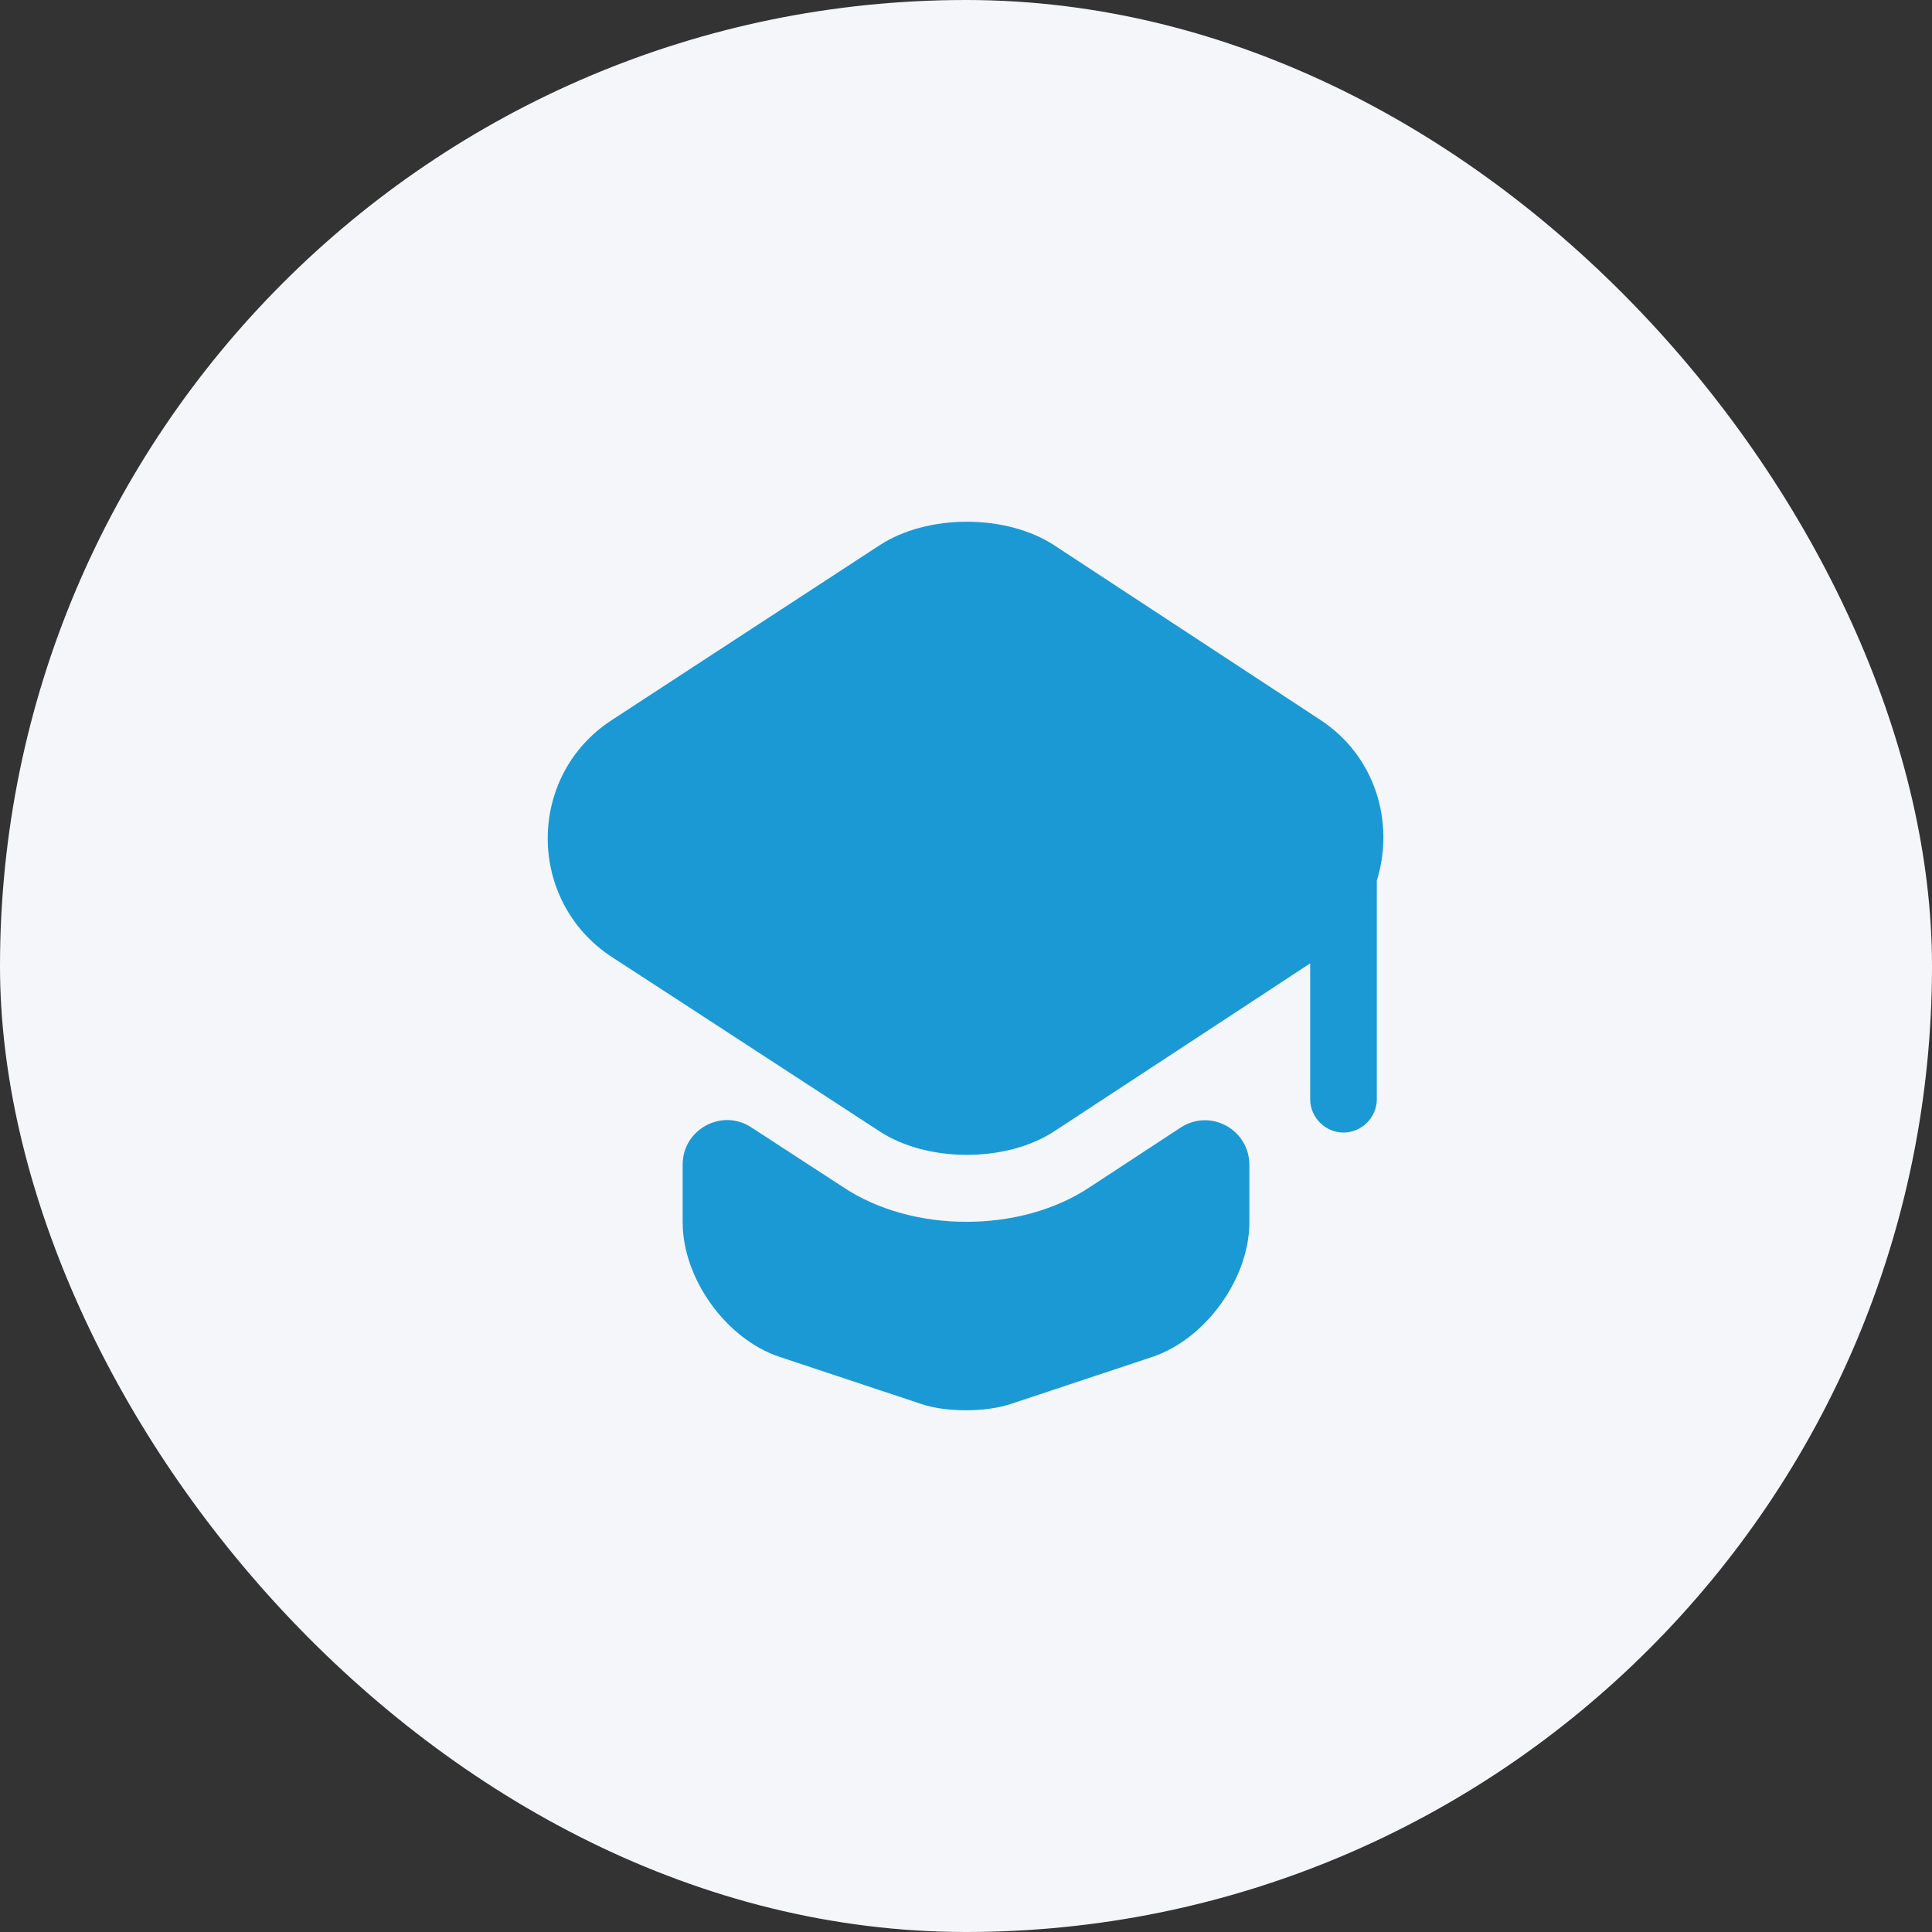
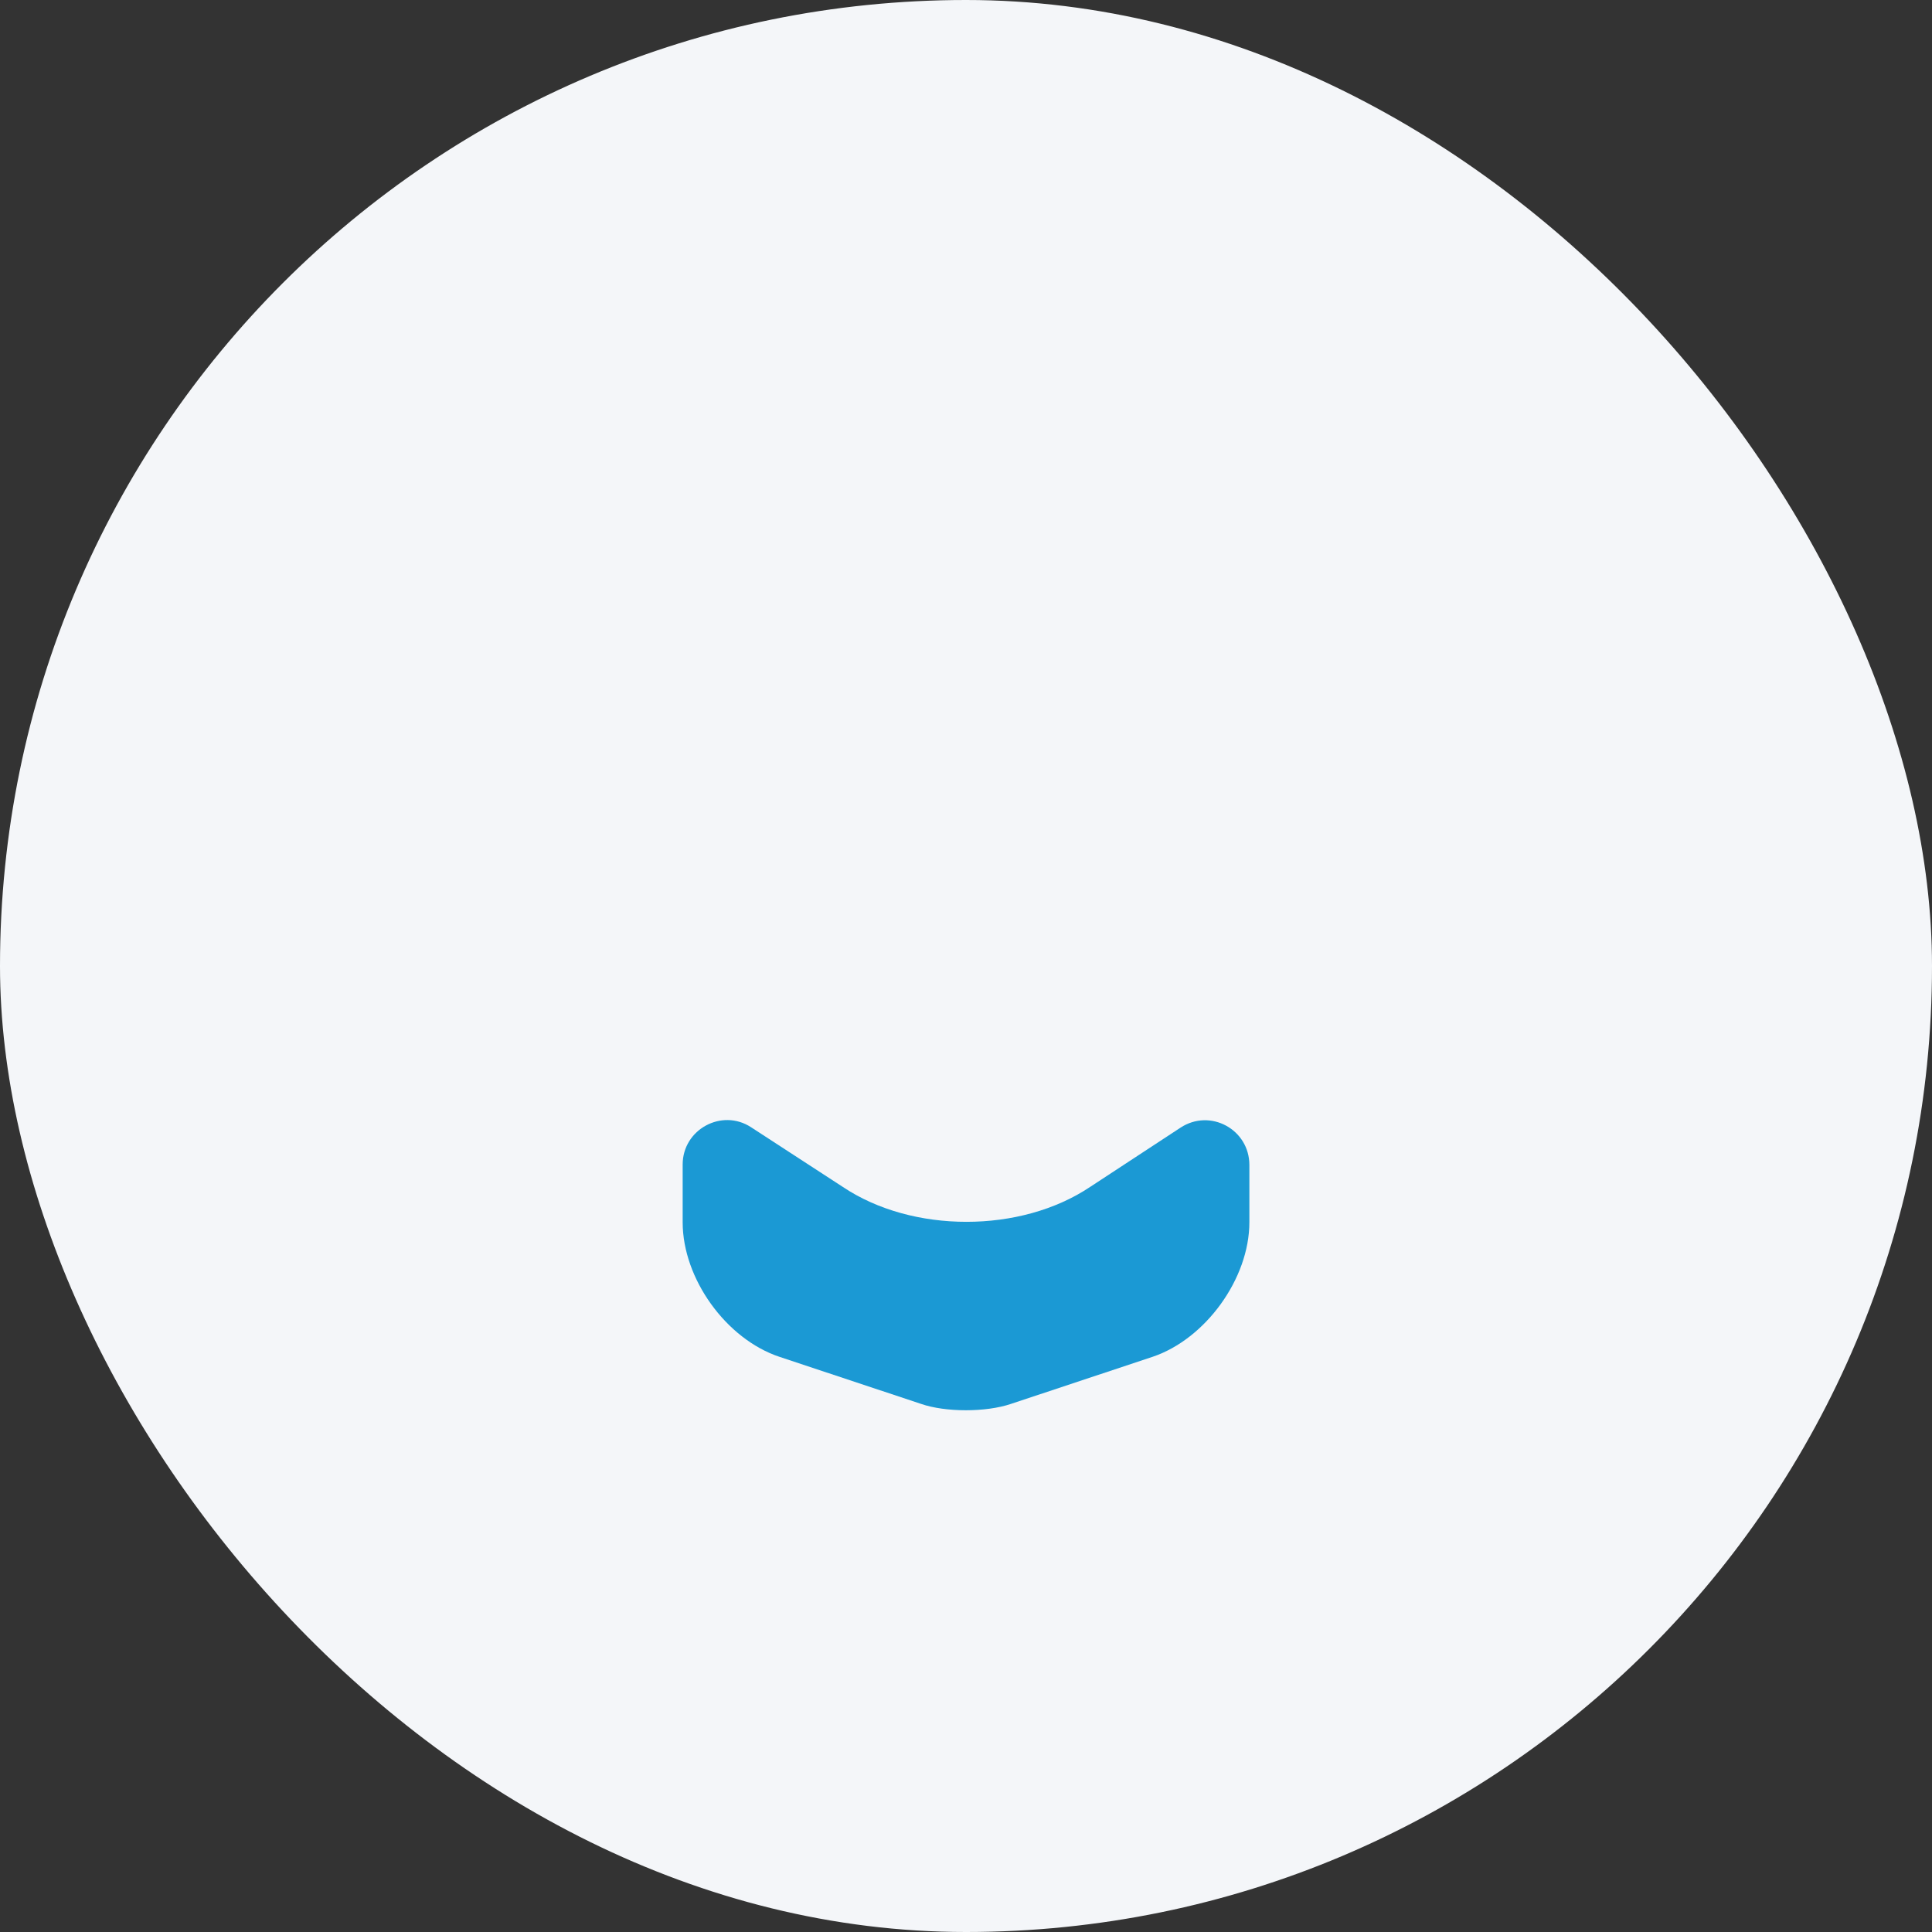
<svg xmlns="http://www.w3.org/2000/svg" width="58" height="58" viewBox="0 0 58 58" fill="none">
  <rect x="0" y="0" width="58" height="58" fill="#333333" stroke="none" />
  <rect width="58" height="58" rx="29" fill="#F4F6F9" />
  <path d="M35.44 33.853C36.334 33.267 37.507 33.907 37.507 34.974V36.694C37.507 38.387 36.187 40.2 34.6 40.733L30.347 42.147C29.6 42.4 28.387 42.4 27.654 42.147L23.4 40.733C21.8 40.2 20.494 38.387 20.494 36.694V34.96C20.494 33.907 21.667 33.267 22.547 33.84L25.294 35.627C26.347 36.334 27.68 36.68 29.014 36.68C30.347 36.68 31.68 36.334 32.734 35.627L35.44 33.853Z" fill="#1B99D4" />
-   <path d="M39.64 21.613L31.653 16.373C30.213 15.426 27.84 15.426 26.4 16.373L18.373 21.613C15.8 23.28 15.8 27.053 18.373 28.733L20.507 30.12L26.4 33.96C27.84 34.906 30.213 34.906 31.653 33.96L37.507 30.12L39.333 28.92V33C39.333 33.546 39.787 34 40.333 34C40.88 34 41.333 33.546 41.333 33V26.44C41.867 24.72 41.32 22.72 39.64 21.613Z" fill="#1B99D4" />
</svg>